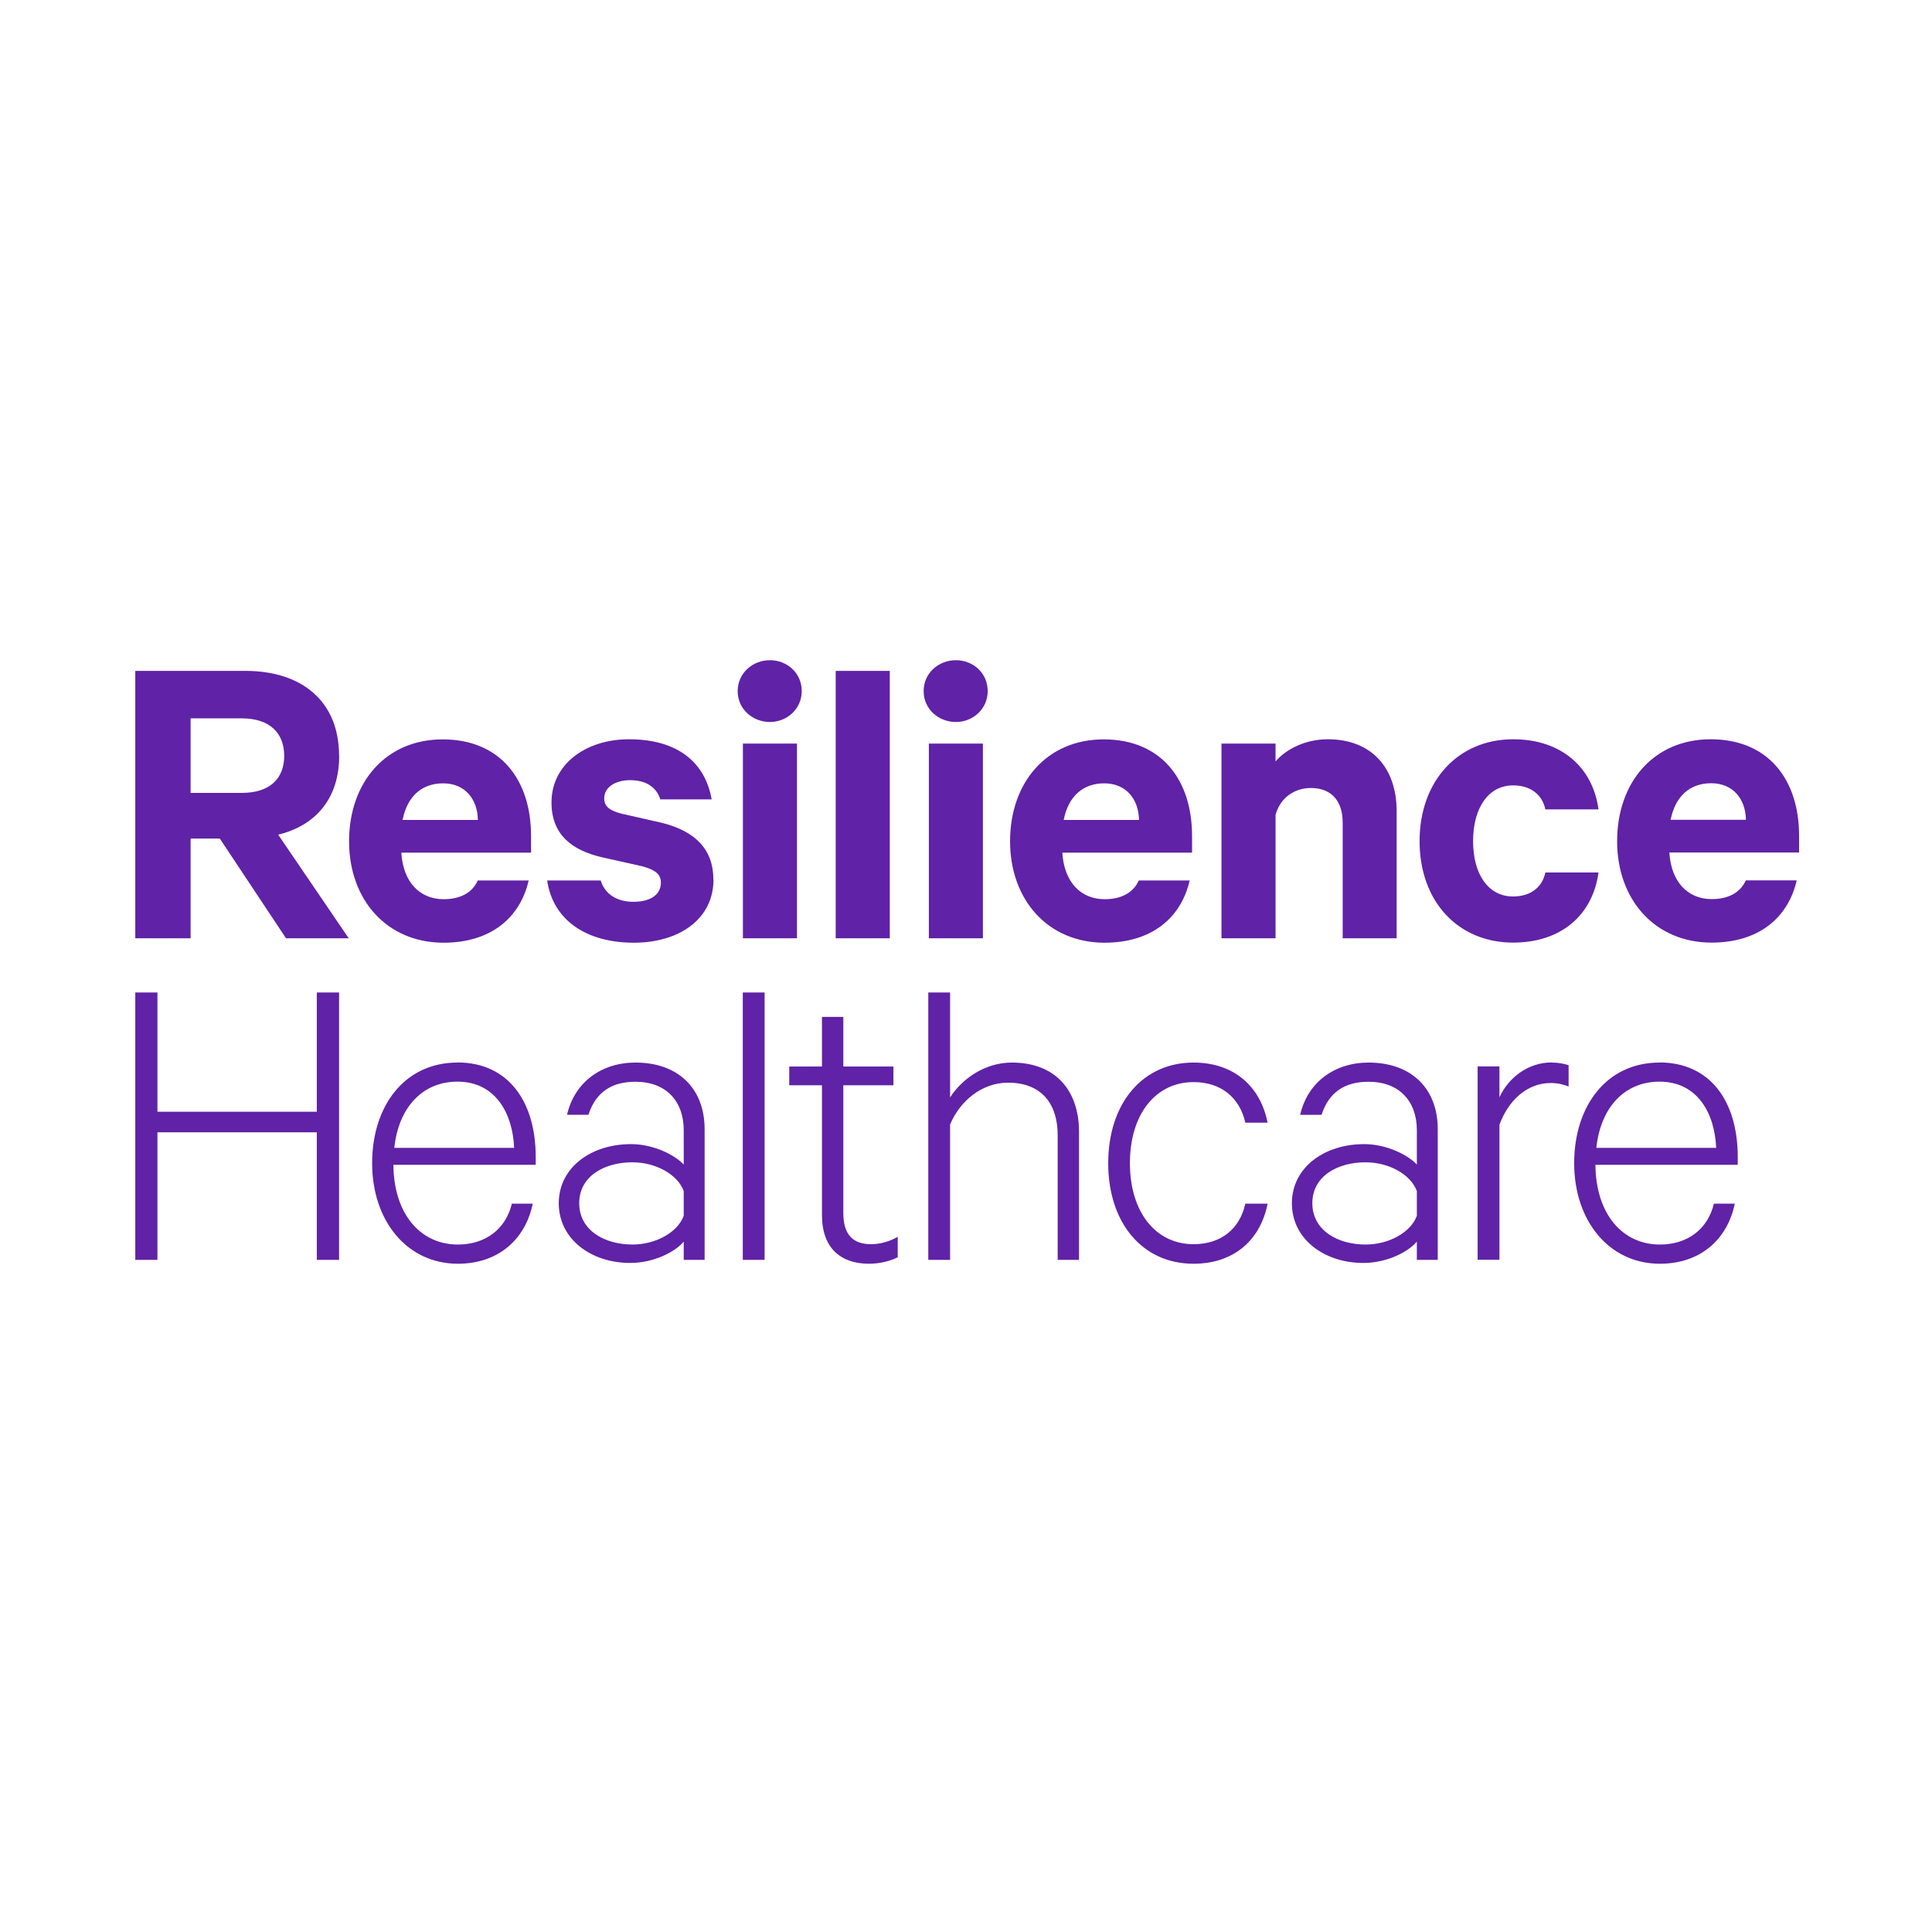
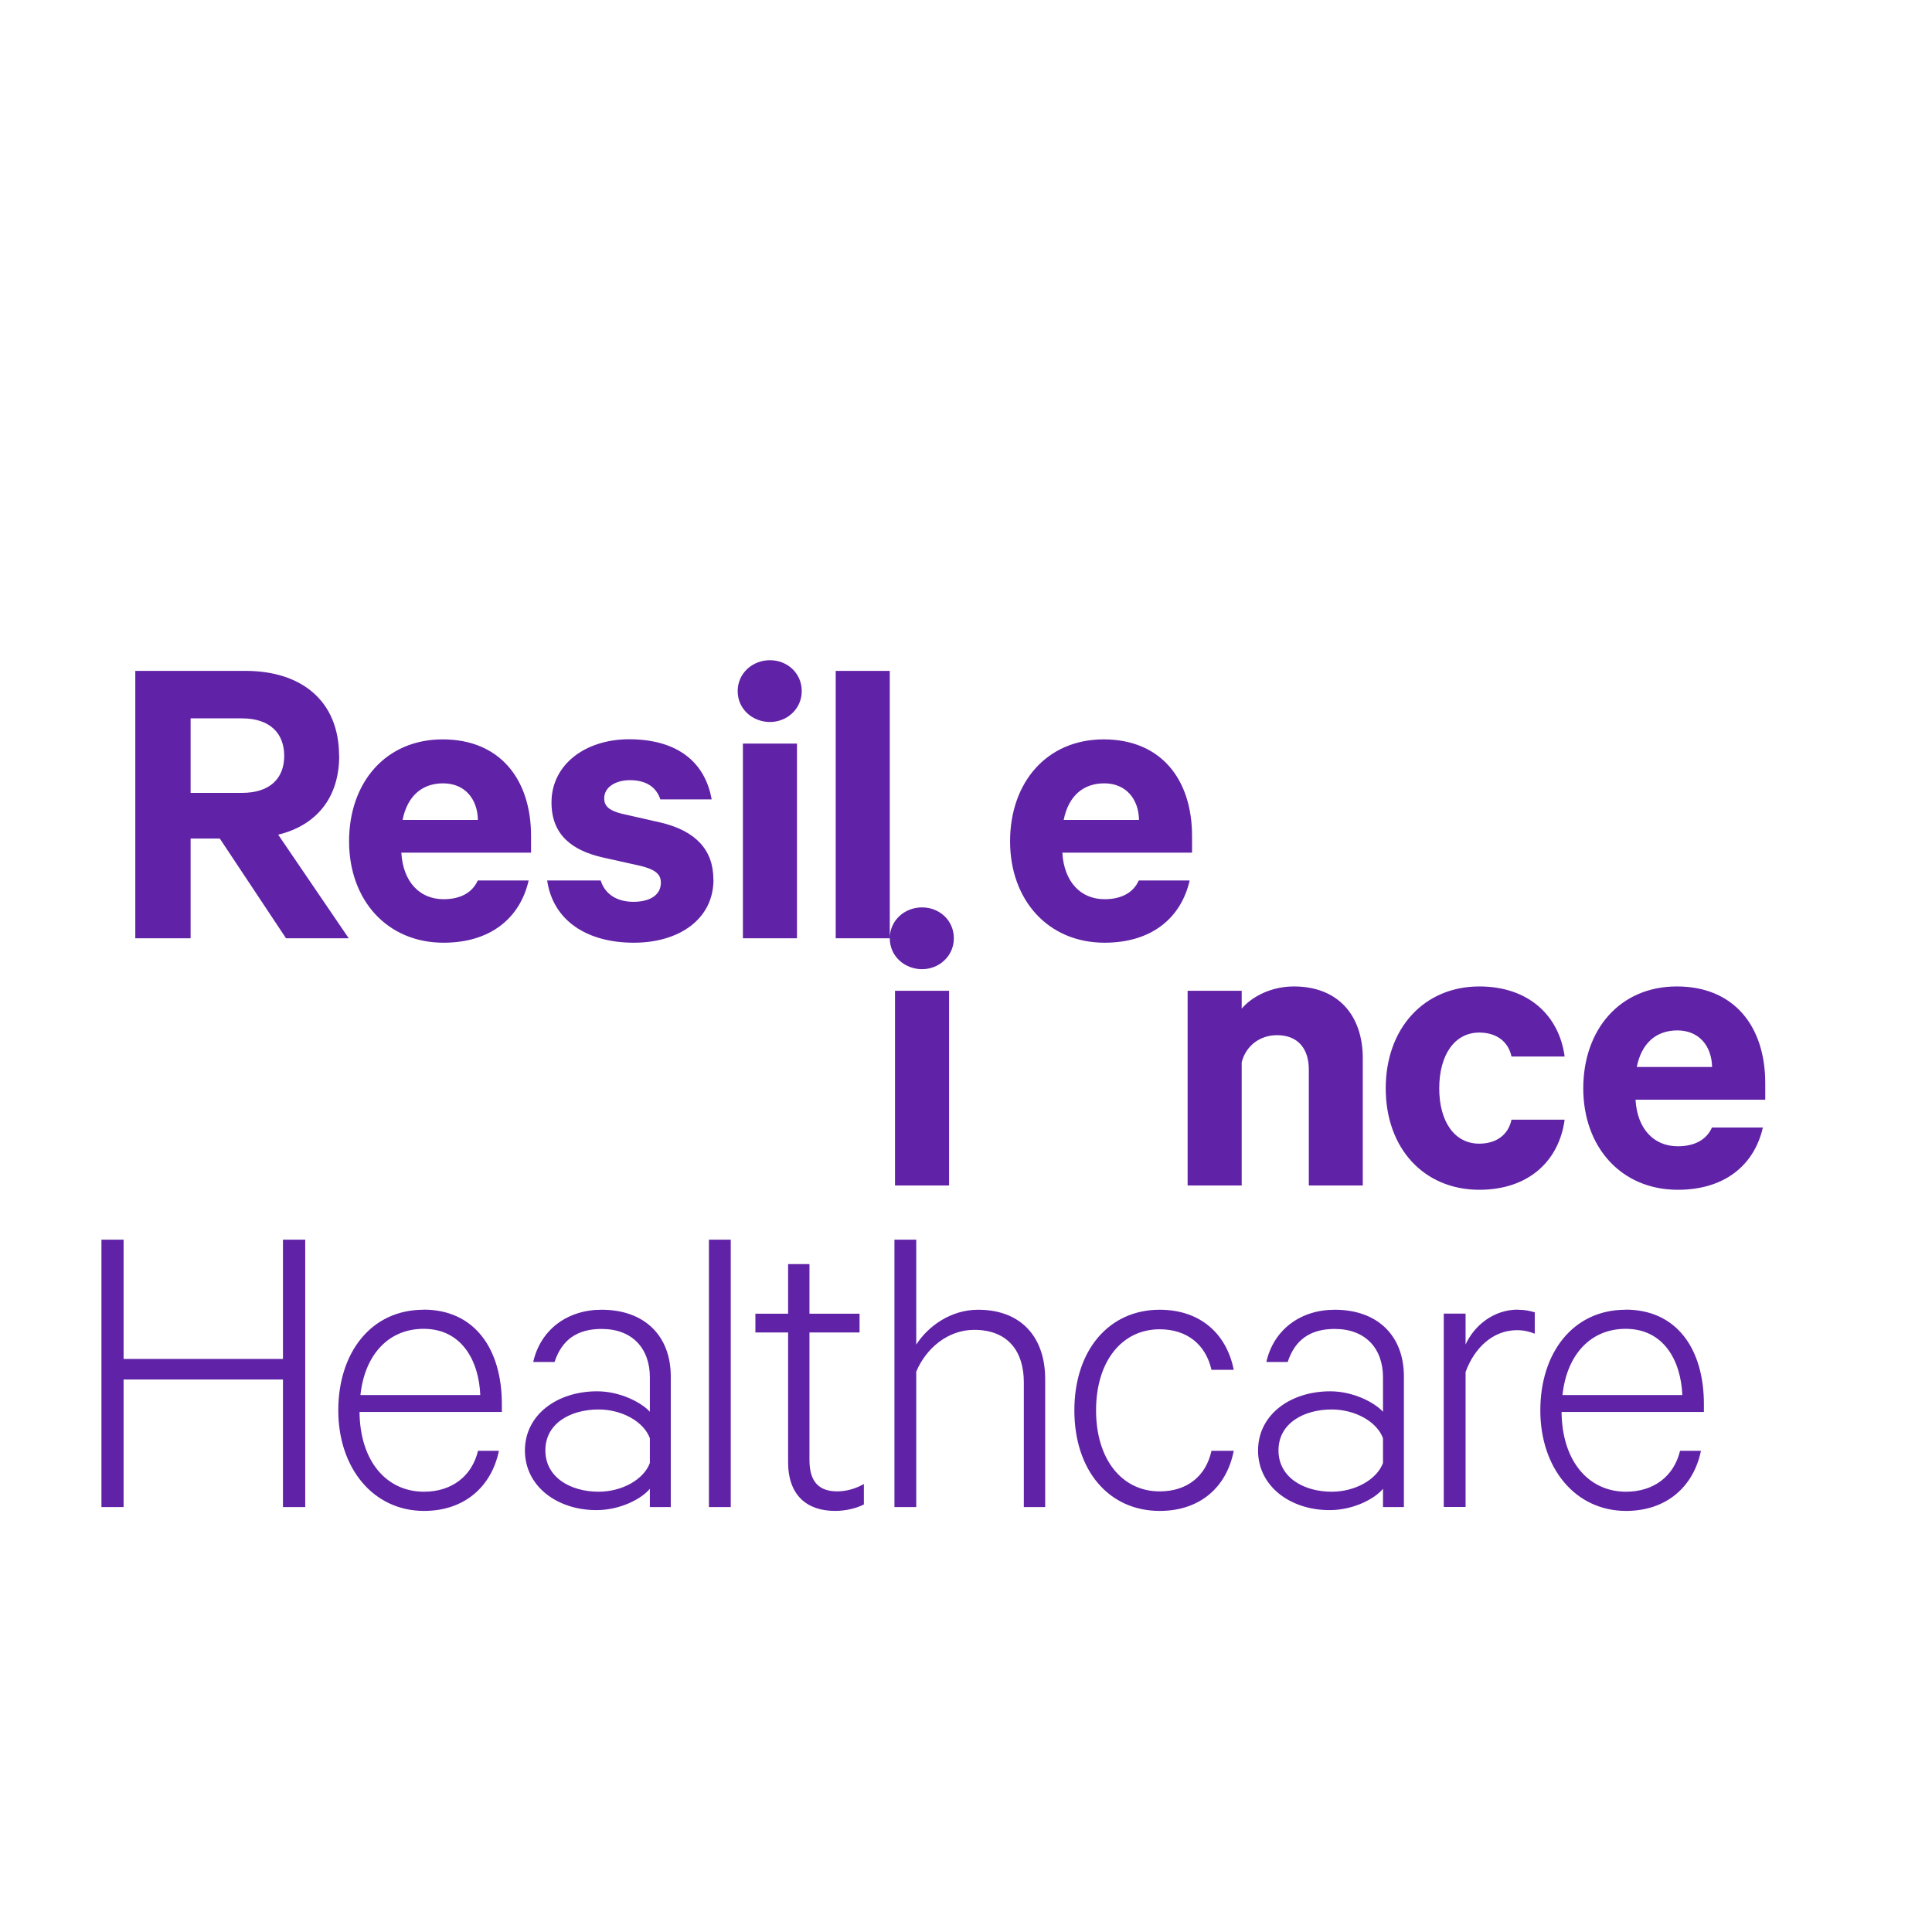
<svg xmlns="http://www.w3.org/2000/svg" id="Layer_1" data-name="Layer 1" viewBox="0 0 170.08 85.04" width="300" height="300">
  <defs>
    <style>
      .cls-1 {
        fill: #6022a6;
        stroke-width: 0px;
      }
    </style>
  </defs>
-   <path class="cls-1" d="m39.05,40.47c4.09,0,6.72-2.13,7.49-5.48h-4.48c-.5,1.12-1.59,1.65-3.01,1.65-2.11,0-3.57-1.53-3.72-4.1h11.42v-1.46c0-5.02-2.76-8.51-7.78-8.51s-8.24,3.8-8.24,8.97,3.34,8.93,8.32,8.93Zm-.04-14.03c1.95,0,3.03,1.42,3.06,3.22h-6.63c.42-2.11,1.72-3.22,3.57-3.22Zm65.72,8.55h-4.48c-.5,1.12-1.59,1.65-3.01,1.65-2.11,0-3.57-1.53-3.72-4.1h11.42v-1.46c0-5.02-2.76-8.51-7.78-8.51s-8.24,3.8-8.24,8.97,3.34,8.93,8.32,8.93c4.09,0,6.72-2.13,7.49-5.48Zm-7.52-8.55c1.95,0,3.03,1.42,3.06,3.22h-6.63c.42-2.11,1.72-3.22,3.57-3.22Zm-67.36-2.42c0-4.83-3.3-7.48-8.24-7.48h-9.7v23.54h4.87v-8.78h2.57l5.83,8.78h5.52l-6.21-9.12c3.29-.8,5.37-3.18,5.37-6.94Zm-8.55,3.26h-4.52v-6.56h4.52c2.45,0,3.72,1.3,3.72,3.3s-1.27,3.26-3.72,3.26Zm41.51,7.63c0,3.49-3.03,5.56-7.01,5.56-4.18,0-7.13-1.99-7.63-5.48h4.71c.38,1.23,1.46,1.88,2.88,1.88s2.42-.57,2.42-1.69c0-.77-.54-1.15-1.73-1.46l-3.45-.77c-2.61-.61-4.45-1.95-4.45-4.83,0-3.34,2.99-5.56,6.82-5.56,4.33,0,6.71,2.07,7.28,5.29h-4.52c-.31-.96-1.11-1.69-2.68-1.69-1.15,0-2.26.54-2.26,1.61,0,.69.46,1.07,1.53,1.34l3.52.8c2.99.73,4.56,2.38,4.56,4.98Zm2.13-16.59c0-1.57,1.3-2.72,2.84-2.72s2.8,1.15,2.8,2.72-1.3,2.72-2.8,2.72-2.84-1.11-2.84-2.72Zm.46,4.62h4.76v17.14h-4.76v-17.14Zm12.93,17.14h-4.76v-23.54h4.76v23.54Zm2.98-21.76c0-1.57,1.3-2.72,2.84-2.72s2.8,1.15,2.8,2.72-1.3,2.72-2.8,2.72-2.84-1.11-2.84-2.72Zm.46,4.62h4.76v17.14h-4.76v-17.14Zm33.63,3.91c-1.46,0-2.72.88-3.11,2.38v10.85h-4.76v-17.14h4.76v1.57c.92-1.07,2.6-1.95,4.6-1.95,3.87,0,6.06,2.53,6.06,6.33v11.19h-4.75v-10.2c0-1.8-.92-3.03-2.8-3.03Zm17.81,13.61c-4.87,0-8.24-3.64-8.24-8.93s3.38-8.97,8.24-8.97c4.3,0,7.02,2.53,7.51,6.17h-4.68c-.27-1.3-1.3-2.11-2.84-2.11-2.18,0-3.52,1.99-3.52,4.91s1.34,4.87,3.52,4.87c1.53,0,2.57-.8,2.84-2.11h4.68c-.5,3.68-3.22,6.17-7.51,6.17Zm25.17-9.39c0-5.02-2.76-8.51-7.78-8.51s-8.24,3.8-8.24,8.97,3.34,8.93,8.32,8.93c4.09,0,6.72-2.13,7.49-5.48h-4.48c-.5,1.12-1.59,1.65-3.01,1.65-2.11,0-3.57-1.53-3.72-4.1h11.42v-1.46Zm-11.31-1.42c.42-2.11,1.72-3.22,3.57-3.22,1.95,0,3.03,1.42,3.06,3.22h-6.63Zm-119.18,15.2h1.96v23.54h-1.96v-11.23h-14.03v11.23h-1.95v-23.54h1.95v10.5h14.03v-10.5Zm12.38,6.17c-4.64,0-7.51,3.8-7.51,8.86s3.06,8.85,7.55,8.85c3.57,0,5.94-2.15,6.59-5.29h-1.84c-.54,2.26-2.34,3.6-4.75,3.6-3.3,0-5.64-2.68-5.68-7.02h12.53v-.69c0-4.83-2.37-8.32-6.9-8.32Zm-5.56,7.51c.38-3.57,2.49-5.83,5.56-5.83,3.38,0,4.87,2.84,4.99,5.83h-10.54Zm21.23-7.51c-2.99,0-5.37,1.73-6.02,4.6h1.88c.65-1.99,2.03-2.91,4.14-2.91,2.72,0,4.25,1.73,4.25,4.26v3.03c-.77-.84-2.65-1.8-4.64-1.8-3.53,0-6.36,2.07-6.36,5.21s2.83,5.25,6.29,5.25c2.11,0,3.99-1,4.71-1.88v1.61h1.84v-11.5c0-3.57-2.3-5.87-6.09-5.87Zm4.25,13.49c-.54,1.46-2.45,2.53-4.52,2.53-2.42,0-4.68-1.23-4.68-3.64s2.26-3.6,4.68-3.6c2.07,0,3.98,1.07,4.52,2.53v2.18Zm5.2-19.66h1.92v23.54h-1.92v-23.54Zm11.3,22.16c.84,0,1.69-.27,2.34-.65v1.8c-.65.34-1.61.57-2.53.57-2.49,0-4.14-1.38-4.14-4.29v-11.42h-2.88v-1.65h2.88v-4.37h1.88v4.37h4.41v1.65h-4.41v11.23c0,1.92.84,2.76,2.45,2.76Zm18.3-9.89v11.27h-1.88v-11c0-2.64-1.34-4.6-4.37-4.6-2.34,0-4.25,1.65-5.1,3.68v11.92h-1.92v-23.54h1.92v9.24c1.03-1.61,3.03-3.07,5.44-3.07,3.87,0,5.91,2.49,5.91,6.1Zm4.48,2.76c0,4.29,2.26,7.13,5.6,7.13,2.42,0,4.07-1.34,4.56-3.57h1.96c-.61,3.14-2.91,5.29-6.52,5.29-4.48,0-7.51-3.57-7.51-8.85s3.03-8.86,7.51-8.86c3.61,0,5.9,2.15,6.52,5.29h-1.96c-.5-2.22-2.15-3.57-4.56-3.57-3.34,0-5.6,2.84-5.6,7.13Zm21.01-8.86c-2.99,0-5.37,1.73-6.02,4.6h1.88c.65-1.99,2.03-2.91,4.14-2.91,2.72,0,4.25,1.73,4.25,4.26v3.03c-.77-.84-2.65-1.8-4.64-1.8-3.53,0-6.36,2.07-6.36,5.21s2.83,5.25,6.29,5.25c2.11,0,3.99-1,4.71-1.88v1.61h1.84v-11.5c0-3.57-2.3-5.87-6.09-5.87Zm4.25,13.49c-.54,1.46-2.45,2.53-4.52,2.53-2.42,0-4.68-1.23-4.68-3.64s2.26-3.6,4.68-3.6c2.07,0,3.98,1.07,4.52,2.53v2.18Zm11.86-13.49c.65,0,1.11.11,1.5.23v1.88c-.46-.19-.96-.31-1.57-.31-2.07,0-3.72,1.5-4.52,3.68v11.88h-1.92v-17.02h1.92v2.72c.77-1.69,2.49-3.07,4.6-3.07Zm9.5,0c-4.64,0-7.51,3.8-7.51,8.86s3.06,8.85,7.55,8.85c3.57,0,5.94-2.15,6.59-5.29h-1.84c-.54,2.26-2.34,3.6-4.75,3.6-3.3,0-5.64-2.68-5.68-7.02h12.53v-.69c0-4.83-2.37-8.32-6.9-8.32Zm-5.56,7.51c.38-3.57,2.49-5.83,5.56-5.83,3.38,0,4.87,2.84,4.99,5.83h-10.54Z" />
+   <path class="cls-1" d="m39.05,40.47c4.09,0,6.72-2.13,7.49-5.48h-4.48c-.5,1.12-1.59,1.65-3.01,1.65-2.11,0-3.57-1.53-3.72-4.1h11.42v-1.46c0-5.02-2.76-8.51-7.78-8.51s-8.24,3.8-8.24,8.97,3.34,8.93,8.32,8.93Zm-.04-14.03c1.95,0,3.03,1.42,3.06,3.22h-6.63c.42-2.11,1.72-3.22,3.57-3.22Zm65.72,8.55h-4.48c-.5,1.12-1.59,1.65-3.01,1.65-2.11,0-3.57-1.53-3.72-4.1h11.42v-1.46c0-5.02-2.76-8.51-7.78-8.51s-8.24,3.8-8.24,8.97,3.34,8.93,8.32,8.93c4.09,0,6.72-2.13,7.49-5.48Zm-7.52-8.55c1.95,0,3.03,1.42,3.06,3.22h-6.63c.42-2.11,1.72-3.22,3.57-3.22Zm-67.36-2.42c0-4.83-3.3-7.48-8.24-7.48h-9.7v23.54h4.87v-8.78h2.57l5.83,8.78h5.52l-6.21-9.12c3.29-.8,5.37-3.18,5.37-6.94Zm-8.55,3.26h-4.52v-6.56h4.52c2.45,0,3.72,1.3,3.72,3.3s-1.27,3.26-3.72,3.26Zm41.51,7.63c0,3.49-3.03,5.56-7.01,5.56-4.18,0-7.13-1.99-7.63-5.48h4.71c.38,1.23,1.46,1.88,2.88,1.88s2.42-.57,2.42-1.69c0-.77-.54-1.15-1.73-1.46l-3.45-.77c-2.61-.61-4.45-1.95-4.45-4.83,0-3.34,2.99-5.56,6.82-5.56,4.33,0,6.71,2.07,7.28,5.29h-4.52c-.31-.96-1.11-1.69-2.68-1.69-1.15,0-2.26.54-2.26,1.61,0,.69.46,1.07,1.53,1.34l3.52.8c2.99.73,4.56,2.38,4.56,4.98Zm2.13-16.59c0-1.57,1.3-2.72,2.84-2.72s2.8,1.15,2.8,2.72-1.3,2.72-2.8,2.72-2.84-1.11-2.84-2.72Zm.46,4.62h4.76v17.14h-4.76v-17.14Zm12.93,17.14h-4.76v-23.54h4.76v23.54Zc0-1.57,1.3-2.72,2.84-2.72s2.8,1.15,2.8,2.72-1.3,2.72-2.8,2.72-2.84-1.11-2.84-2.72Zm.46,4.62h4.76v17.14h-4.76v-17.14Zm33.63,3.91c-1.46,0-2.72.88-3.11,2.38v10.85h-4.76v-17.14h4.76v1.57c.92-1.07,2.6-1.95,4.6-1.95,3.87,0,6.06,2.53,6.06,6.33v11.19h-4.75v-10.2c0-1.8-.92-3.03-2.8-3.03Zm17.81,13.61c-4.87,0-8.24-3.64-8.24-8.93s3.38-8.97,8.24-8.97c4.3,0,7.02,2.53,7.51,6.17h-4.68c-.27-1.3-1.3-2.11-2.84-2.11-2.18,0-3.52,1.99-3.52,4.91s1.34,4.87,3.52,4.87c1.53,0,2.57-.8,2.84-2.11h4.68c-.5,3.68-3.22,6.17-7.51,6.17Zm25.17-9.39c0-5.02-2.76-8.51-7.78-8.51s-8.24,3.8-8.24,8.97,3.34,8.93,8.32,8.93c4.09,0,6.72-2.13,7.49-5.48h-4.48c-.5,1.12-1.59,1.65-3.01,1.65-2.11,0-3.57-1.53-3.72-4.1h11.42v-1.46Zm-11.31-1.42c.42-2.11,1.72-3.22,3.57-3.22,1.95,0,3.03,1.42,3.06,3.22h-6.63Zm-119.18,15.2h1.96v23.54h-1.96v-11.23h-14.03v11.23h-1.95v-23.54h1.95v10.5h14.03v-10.5Zm12.38,6.17c-4.64,0-7.51,3.8-7.51,8.86s3.06,8.85,7.55,8.85c3.57,0,5.94-2.15,6.59-5.29h-1.84c-.54,2.26-2.34,3.6-4.75,3.6-3.3,0-5.64-2.68-5.68-7.02h12.53v-.69c0-4.83-2.37-8.32-6.9-8.32Zm-5.56,7.51c.38-3.57,2.49-5.83,5.56-5.83,3.38,0,4.87,2.84,4.99,5.83h-10.54Zm21.23-7.51c-2.99,0-5.37,1.73-6.02,4.6h1.88c.65-1.99,2.03-2.91,4.14-2.91,2.72,0,4.25,1.73,4.25,4.26v3.03c-.77-.84-2.65-1.8-4.64-1.8-3.53,0-6.36,2.07-6.36,5.21s2.83,5.25,6.29,5.25c2.11,0,3.99-1,4.71-1.88v1.61h1.84v-11.5c0-3.57-2.3-5.87-6.09-5.87Zm4.25,13.49c-.54,1.46-2.45,2.53-4.52,2.53-2.42,0-4.68-1.23-4.68-3.64s2.26-3.6,4.68-3.6c2.07,0,3.98,1.07,4.52,2.53v2.18Zm5.2-19.66h1.92v23.54h-1.92v-23.54Zm11.3,22.16c.84,0,1.69-.27,2.34-.65v1.8c-.65.34-1.61.57-2.53.57-2.49,0-4.14-1.38-4.14-4.29v-11.42h-2.88v-1.65h2.88v-4.37h1.88v4.37h4.41v1.65h-4.41v11.23c0,1.92.84,2.76,2.45,2.76Zm18.3-9.89v11.27h-1.88v-11c0-2.64-1.34-4.6-4.37-4.6-2.34,0-4.25,1.65-5.1,3.68v11.92h-1.92v-23.54h1.92v9.24c1.03-1.61,3.03-3.07,5.44-3.07,3.87,0,5.91,2.49,5.91,6.1Zm4.48,2.76c0,4.29,2.26,7.13,5.6,7.13,2.42,0,4.07-1.34,4.56-3.57h1.96c-.61,3.14-2.91,5.29-6.52,5.29-4.48,0-7.51-3.57-7.51-8.85s3.03-8.86,7.51-8.86c3.61,0,5.9,2.15,6.52,5.29h-1.96c-.5-2.22-2.15-3.57-4.56-3.57-3.34,0-5.6,2.84-5.6,7.13Zm21.01-8.86c-2.99,0-5.37,1.73-6.02,4.6h1.88c.65-1.99,2.03-2.91,4.14-2.91,2.72,0,4.25,1.73,4.25,4.26v3.03c-.77-.84-2.65-1.8-4.64-1.8-3.53,0-6.36,2.07-6.36,5.21s2.83,5.25,6.29,5.25c2.11,0,3.99-1,4.71-1.88v1.61h1.84v-11.5c0-3.57-2.3-5.87-6.09-5.87Zm4.25,13.49c-.54,1.46-2.45,2.53-4.52,2.53-2.42,0-4.68-1.23-4.68-3.64s2.26-3.6,4.68-3.6c2.07,0,3.98,1.07,4.52,2.53v2.18Zm11.86-13.49c.65,0,1.11.11,1.5.23v1.88c-.46-.19-.96-.31-1.57-.31-2.07,0-3.72,1.5-4.52,3.68v11.88h-1.92v-17.02h1.92v2.72c.77-1.69,2.49-3.07,4.6-3.07Zm9.5,0c-4.64,0-7.51,3.8-7.51,8.86s3.06,8.85,7.55,8.85c3.57,0,5.94-2.15,6.59-5.29h-1.84c-.54,2.26-2.34,3.6-4.75,3.6-3.3,0-5.64-2.68-5.68-7.02h12.53v-.69c0-4.83-2.37-8.32-6.9-8.32Zm-5.56,7.51c.38-3.57,2.49-5.83,5.56-5.83,3.38,0,4.87,2.84,4.99,5.83h-10.54Z" />
</svg>